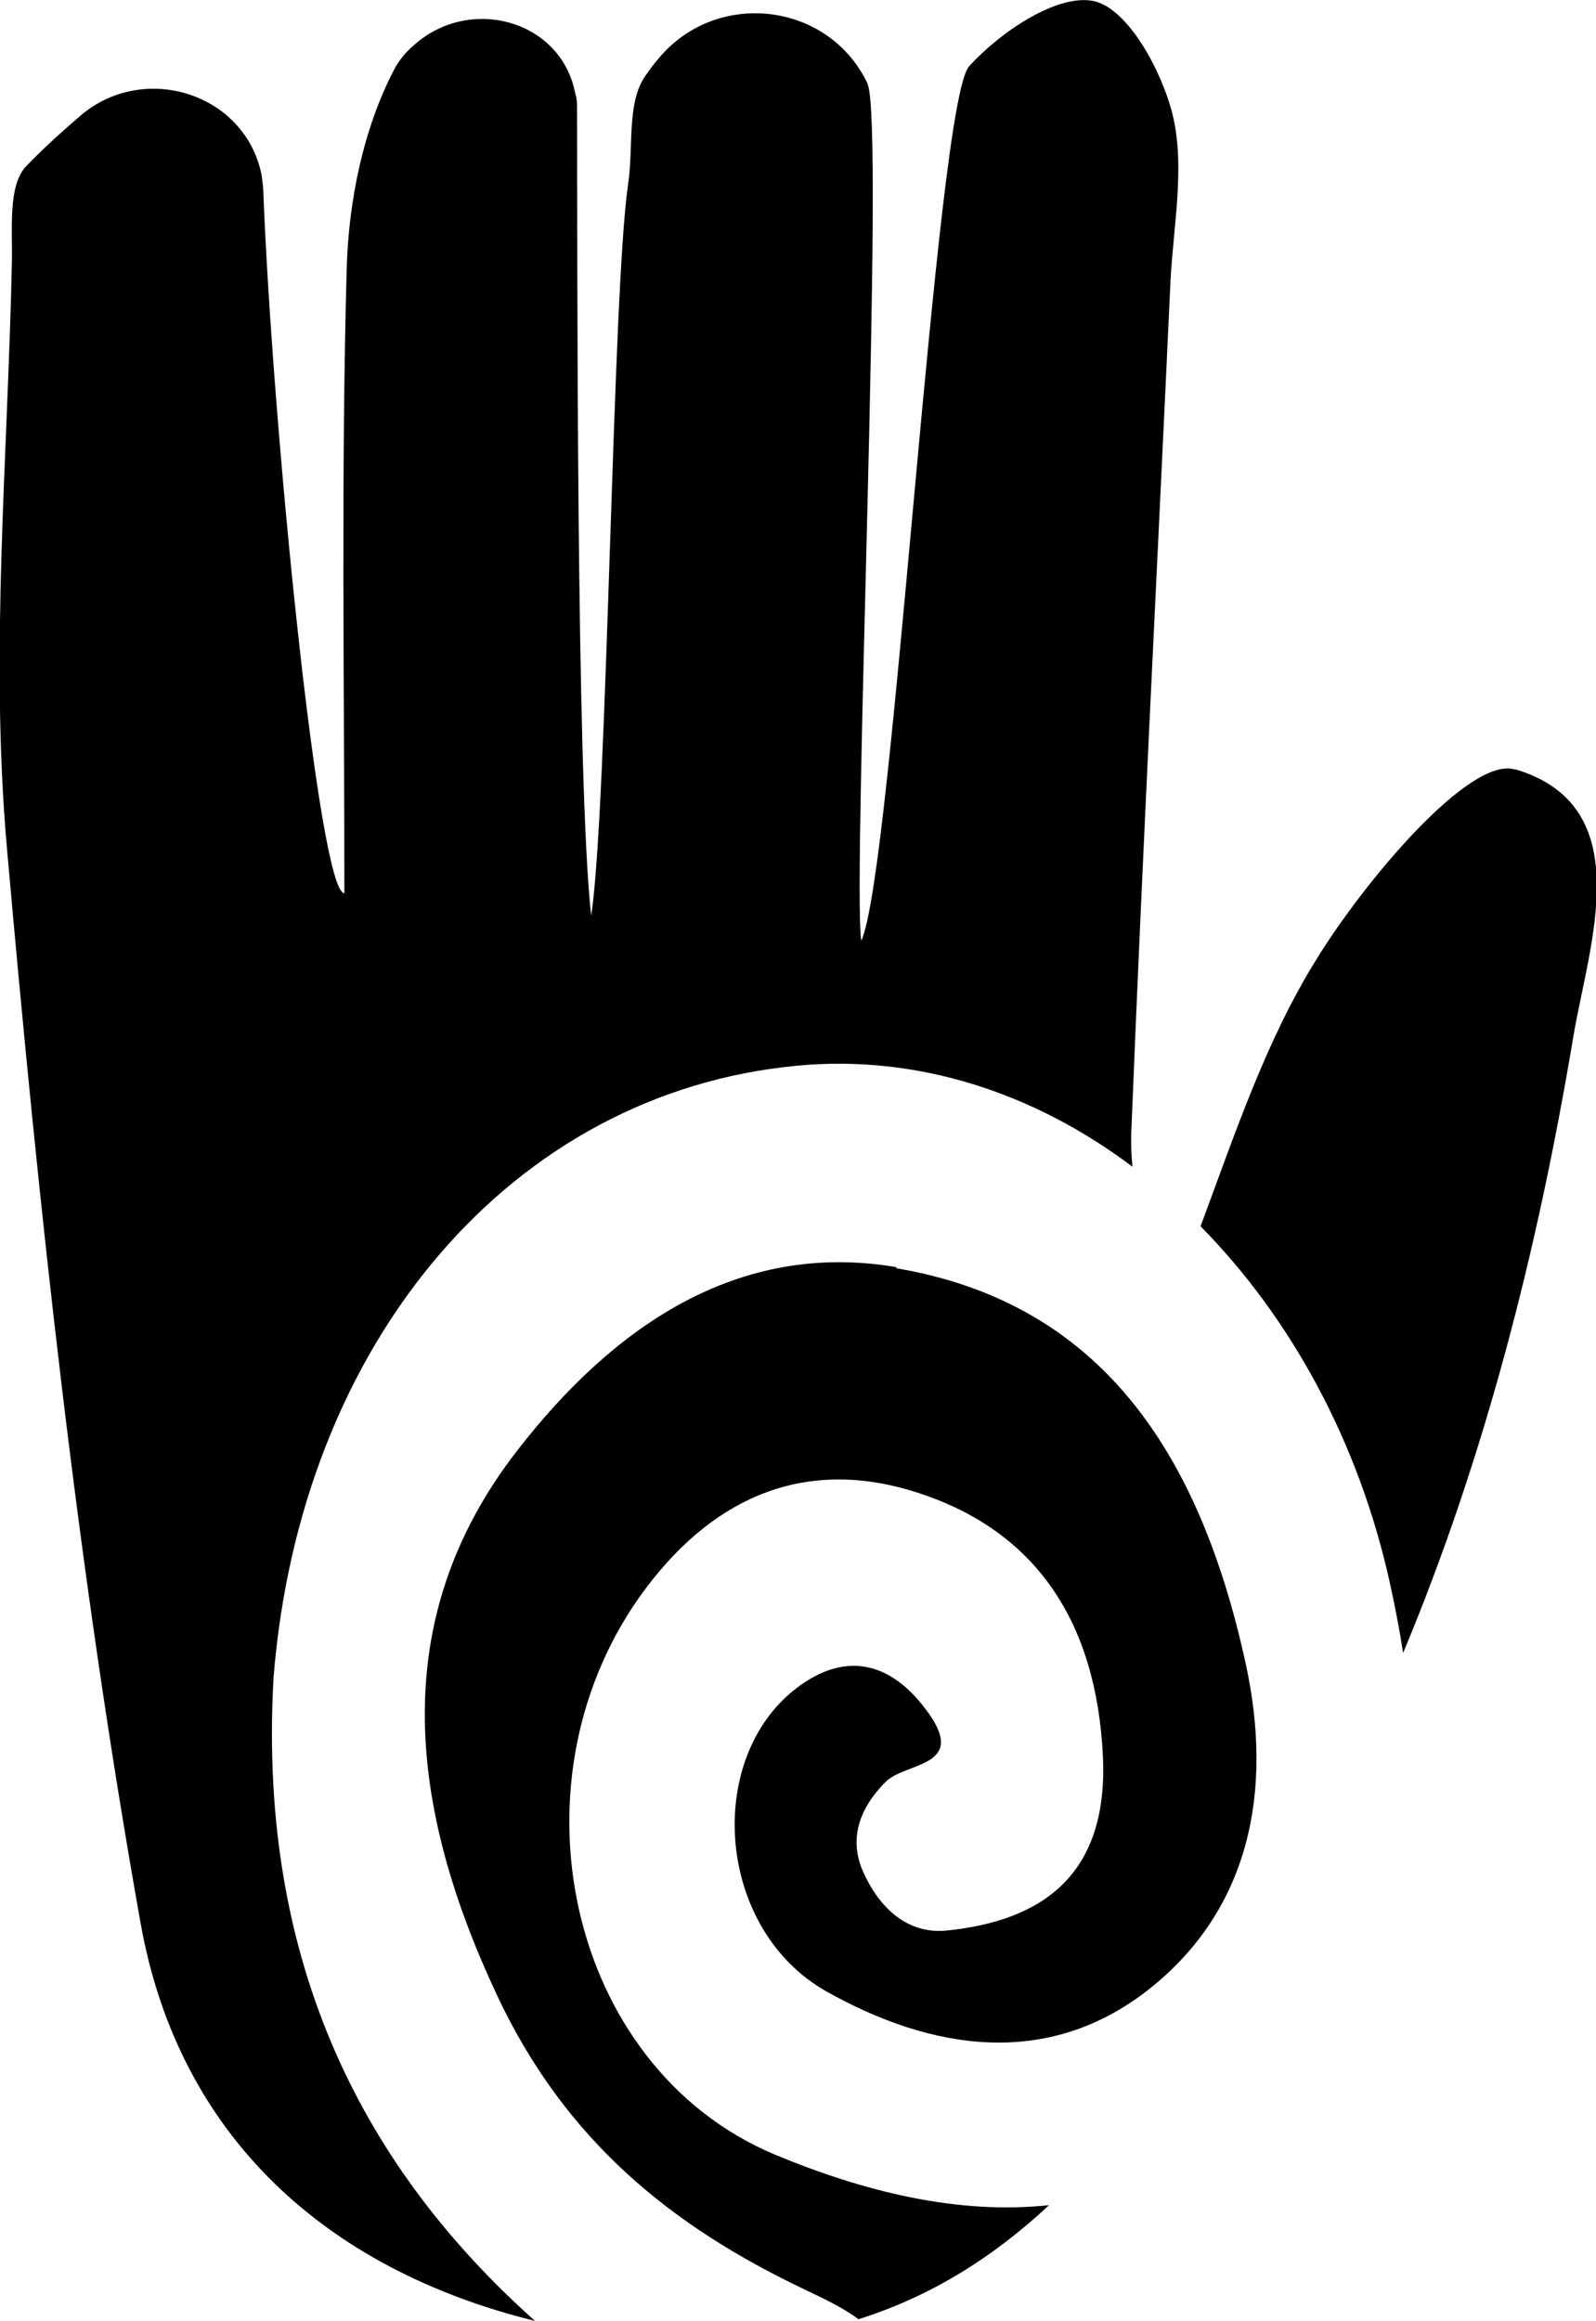
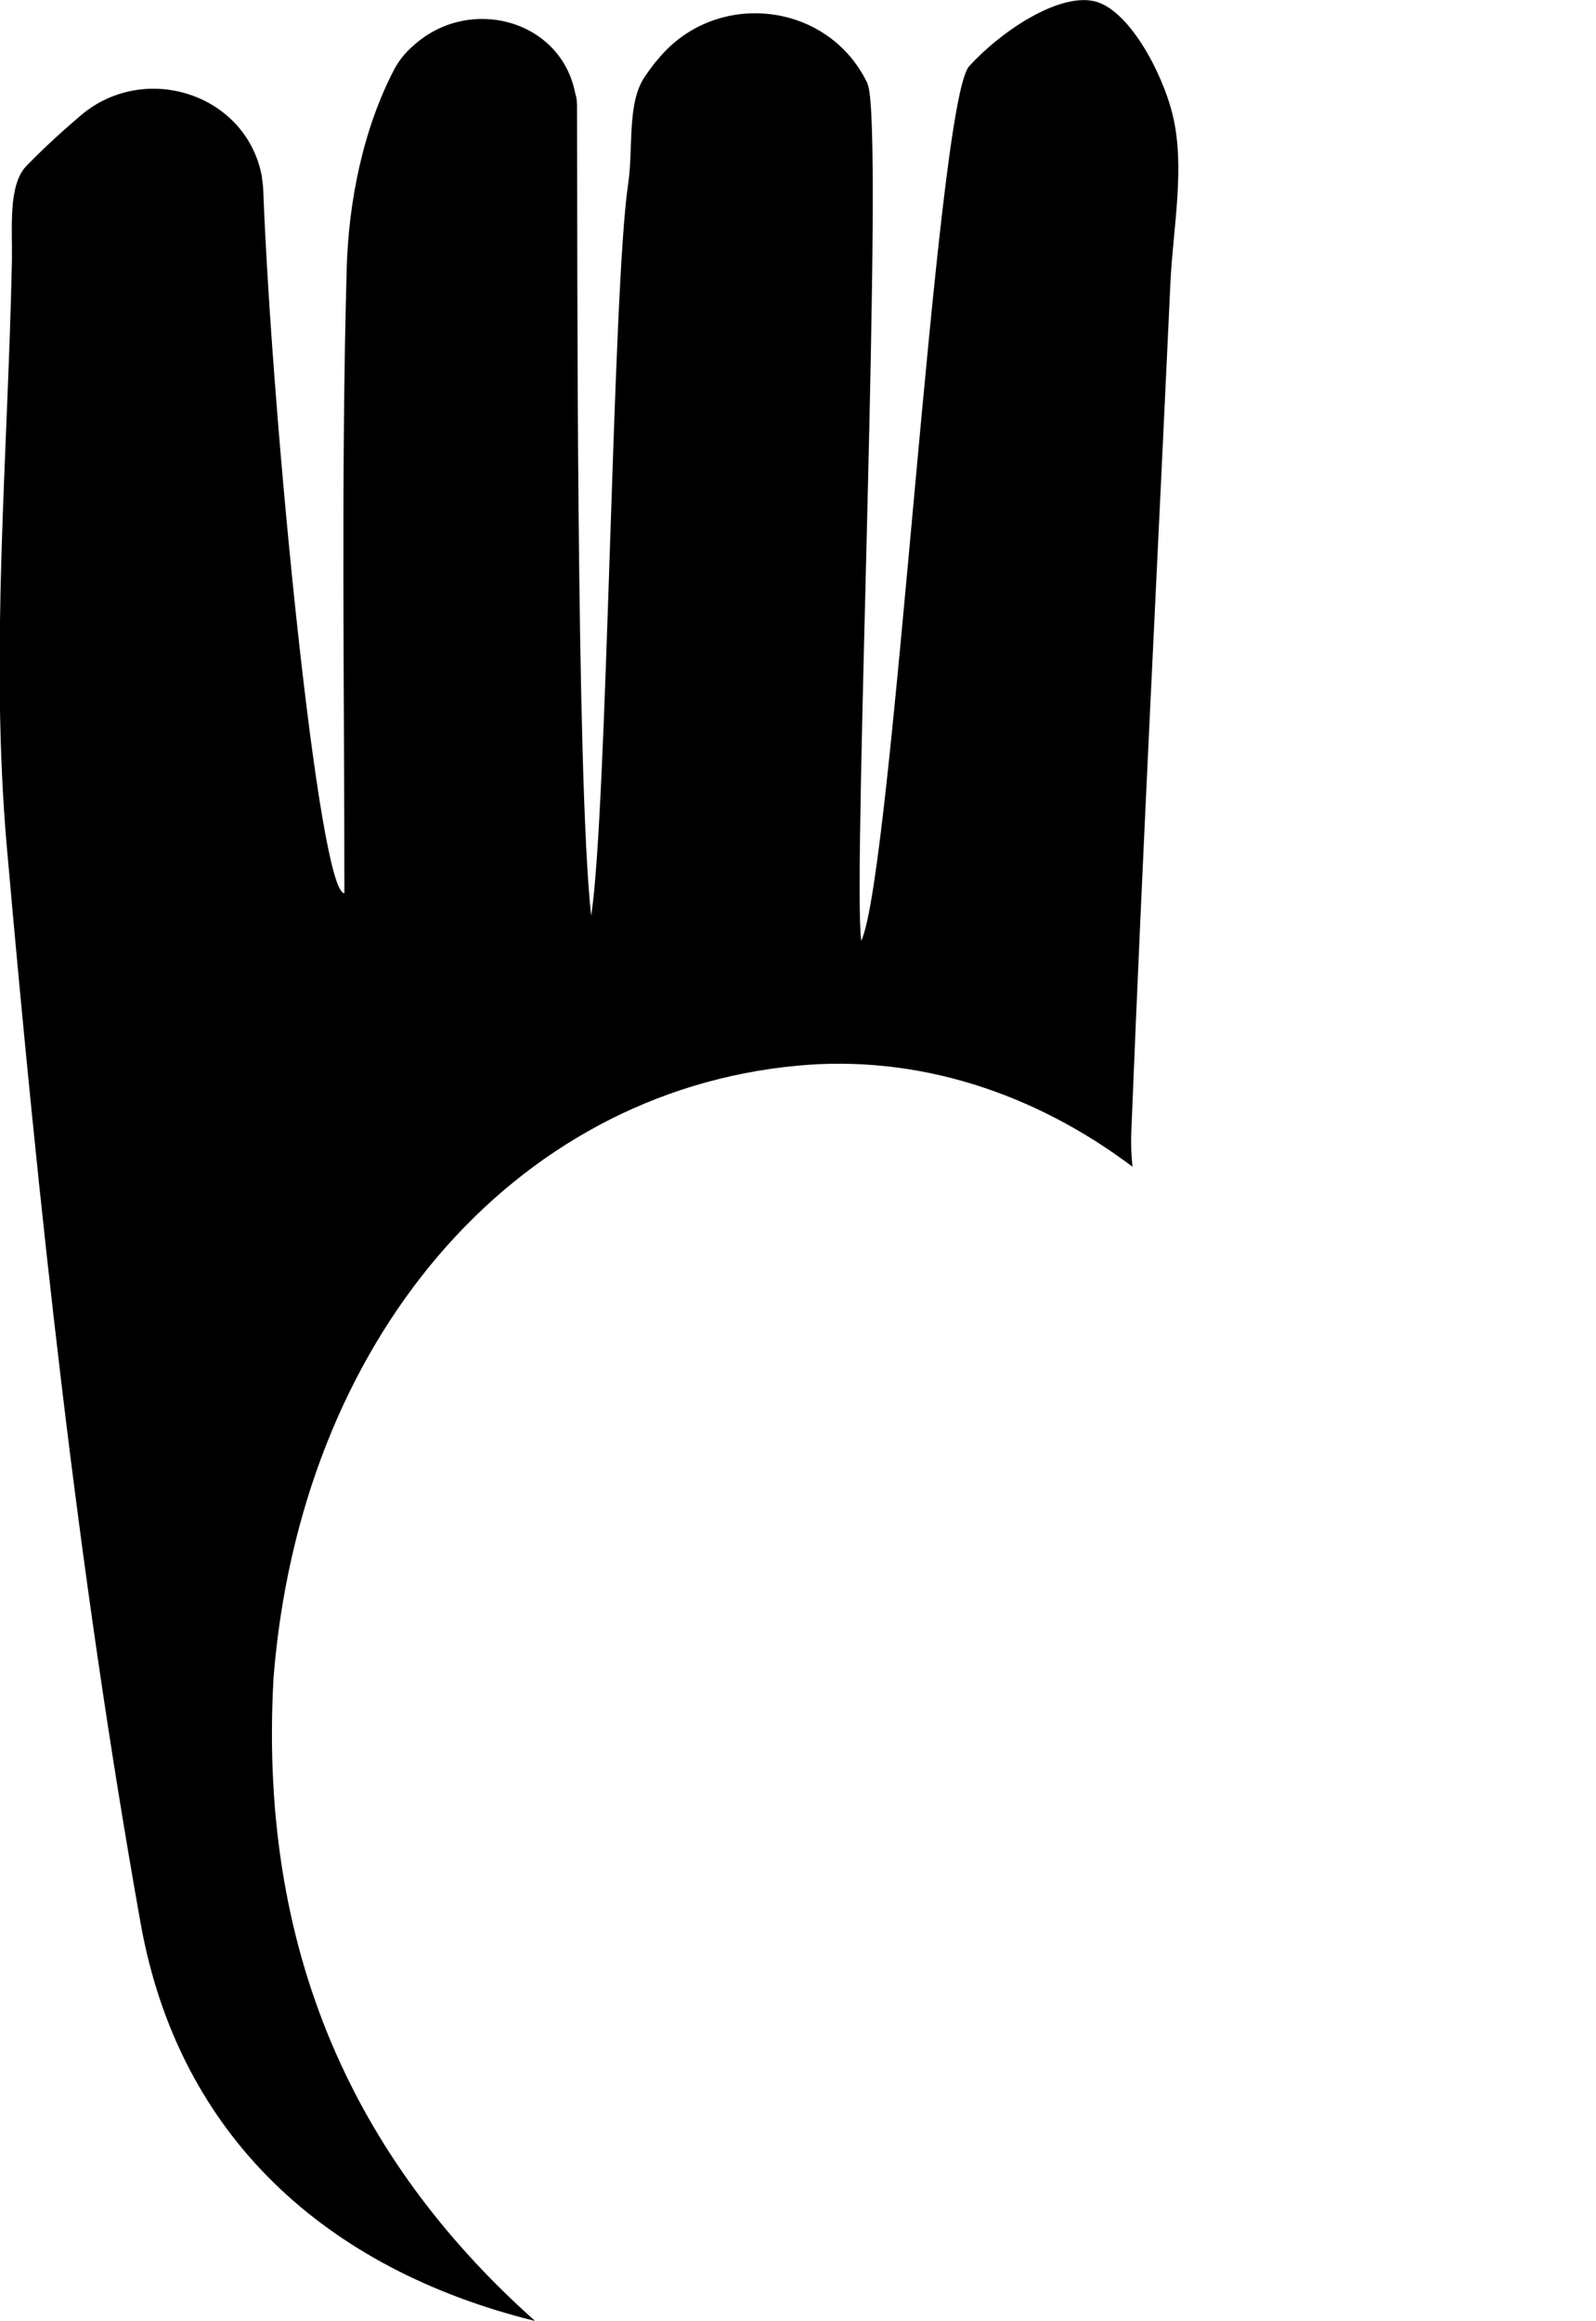
<svg xmlns="http://www.w3.org/2000/svg" id="Capa_1" viewBox="0 0 28.13 40.9">
  <defs>
    <style>.cls-1{fill:#000;stroke-width:0px;}</style>
  </defs>
-   <path class="cls-1" d="M26.7,13.56c-.79-.24-2.64,1.95-3.5,3.35-.89,1.43-1.44,3.09-2.04,4.7,1.58,1.6,2.79,3.79,3.34,6.3.09.41.17.82.23,1.22,1.44-3.45,2.37-7.09,3-10.86.27-1.61,1.17-4.05-1.01-4.71Z" />
+   <path class="cls-1" d="M26.7,13.56Z" />
  <path class="cls-1" d="M4.82,29.58c.47-5.95,4.21-10.33,9.23-10.8,2.11-.2,4.17.47,5.91,1.78-.02-.21-.03-.41-.02-.62.2-5,.46-9.99.69-14.98.05-.98.26-2.01.04-2.93-.19-.78-.79-1.88-1.39-2.01-.64-.14-1.66.55-2.2,1.15-.59.67-1.34,14.2-1.9,15.41-.16-1.13.42-14.47.11-15.1,0,0,0-.02-.01-.03-.7-1.43-2.67-1.64-3.68-.41-.08.09-.15.19-.22.29-.34.47-.21,1.27-.31,1.92-.28,1.92-.36,10.97-.65,12.89-.27-2.4-.24-11.89-.25-14.24,0-.08,0-.16-.03-.25-.25-1.31-1.88-1.74-2.86-.84-.14.12-.25.26-.33.41-.55,1.05-.81,2.34-.84,3.54-.1,3.66-.04,7.32-.04,10.98-.45.01-1.27-8.25-1.43-12.38,0-.09-.02-.19-.03-.28-.29-1.43-2.05-1.99-3.17-1.06-.34.29-.67.59-.98.91-.32.34-.24,1.1-.25,1.66-.07,3.44-.39,6.91-.09,10.33.56,6.35,1.24,12.71,2.36,18.98.67,3.74,3.26,6.09,6.95,7-2.96-2.64-4.89-6.23-4.61-11.31Z" />
-   <path class="cls-1" d="M15.8,22.33c-2.82-.48-5.02,1.08-6.69,3.24-2.31,2.98-1.9,6.29-.35,9.59,1.21,2.58,3.1,4.08,5.41,5.18.31.15.67.31.96.53,1.21-.38,2.32-1.04,3.36-2.01-1.6.17-3.24-.23-4.83-.89-3.68-1.54-4.78-6.66-2.27-9.99,1.25-1.66,2.87-2.29,4.77-1.68,2.09.67,3.17,2.27,3.28,4.67.09,2.09-1.09,2.88-2.75,3.05-.68.07-1.18-.38-1.47-1.02-.28-.61-.05-1.16.39-1.6.36-.36,1.5-.25.69-1.3-.61-.8-1.39-1.01-2.25-.36-1.64,1.24-1.43,4.25.51,5.35,1.83,1.03,3.9,1.39,5.71-.05,1.73-1.38,2.19-3.44,1.68-5.75-.81-3.69-2.55-6.33-6.15-6.94Z" />
</svg>